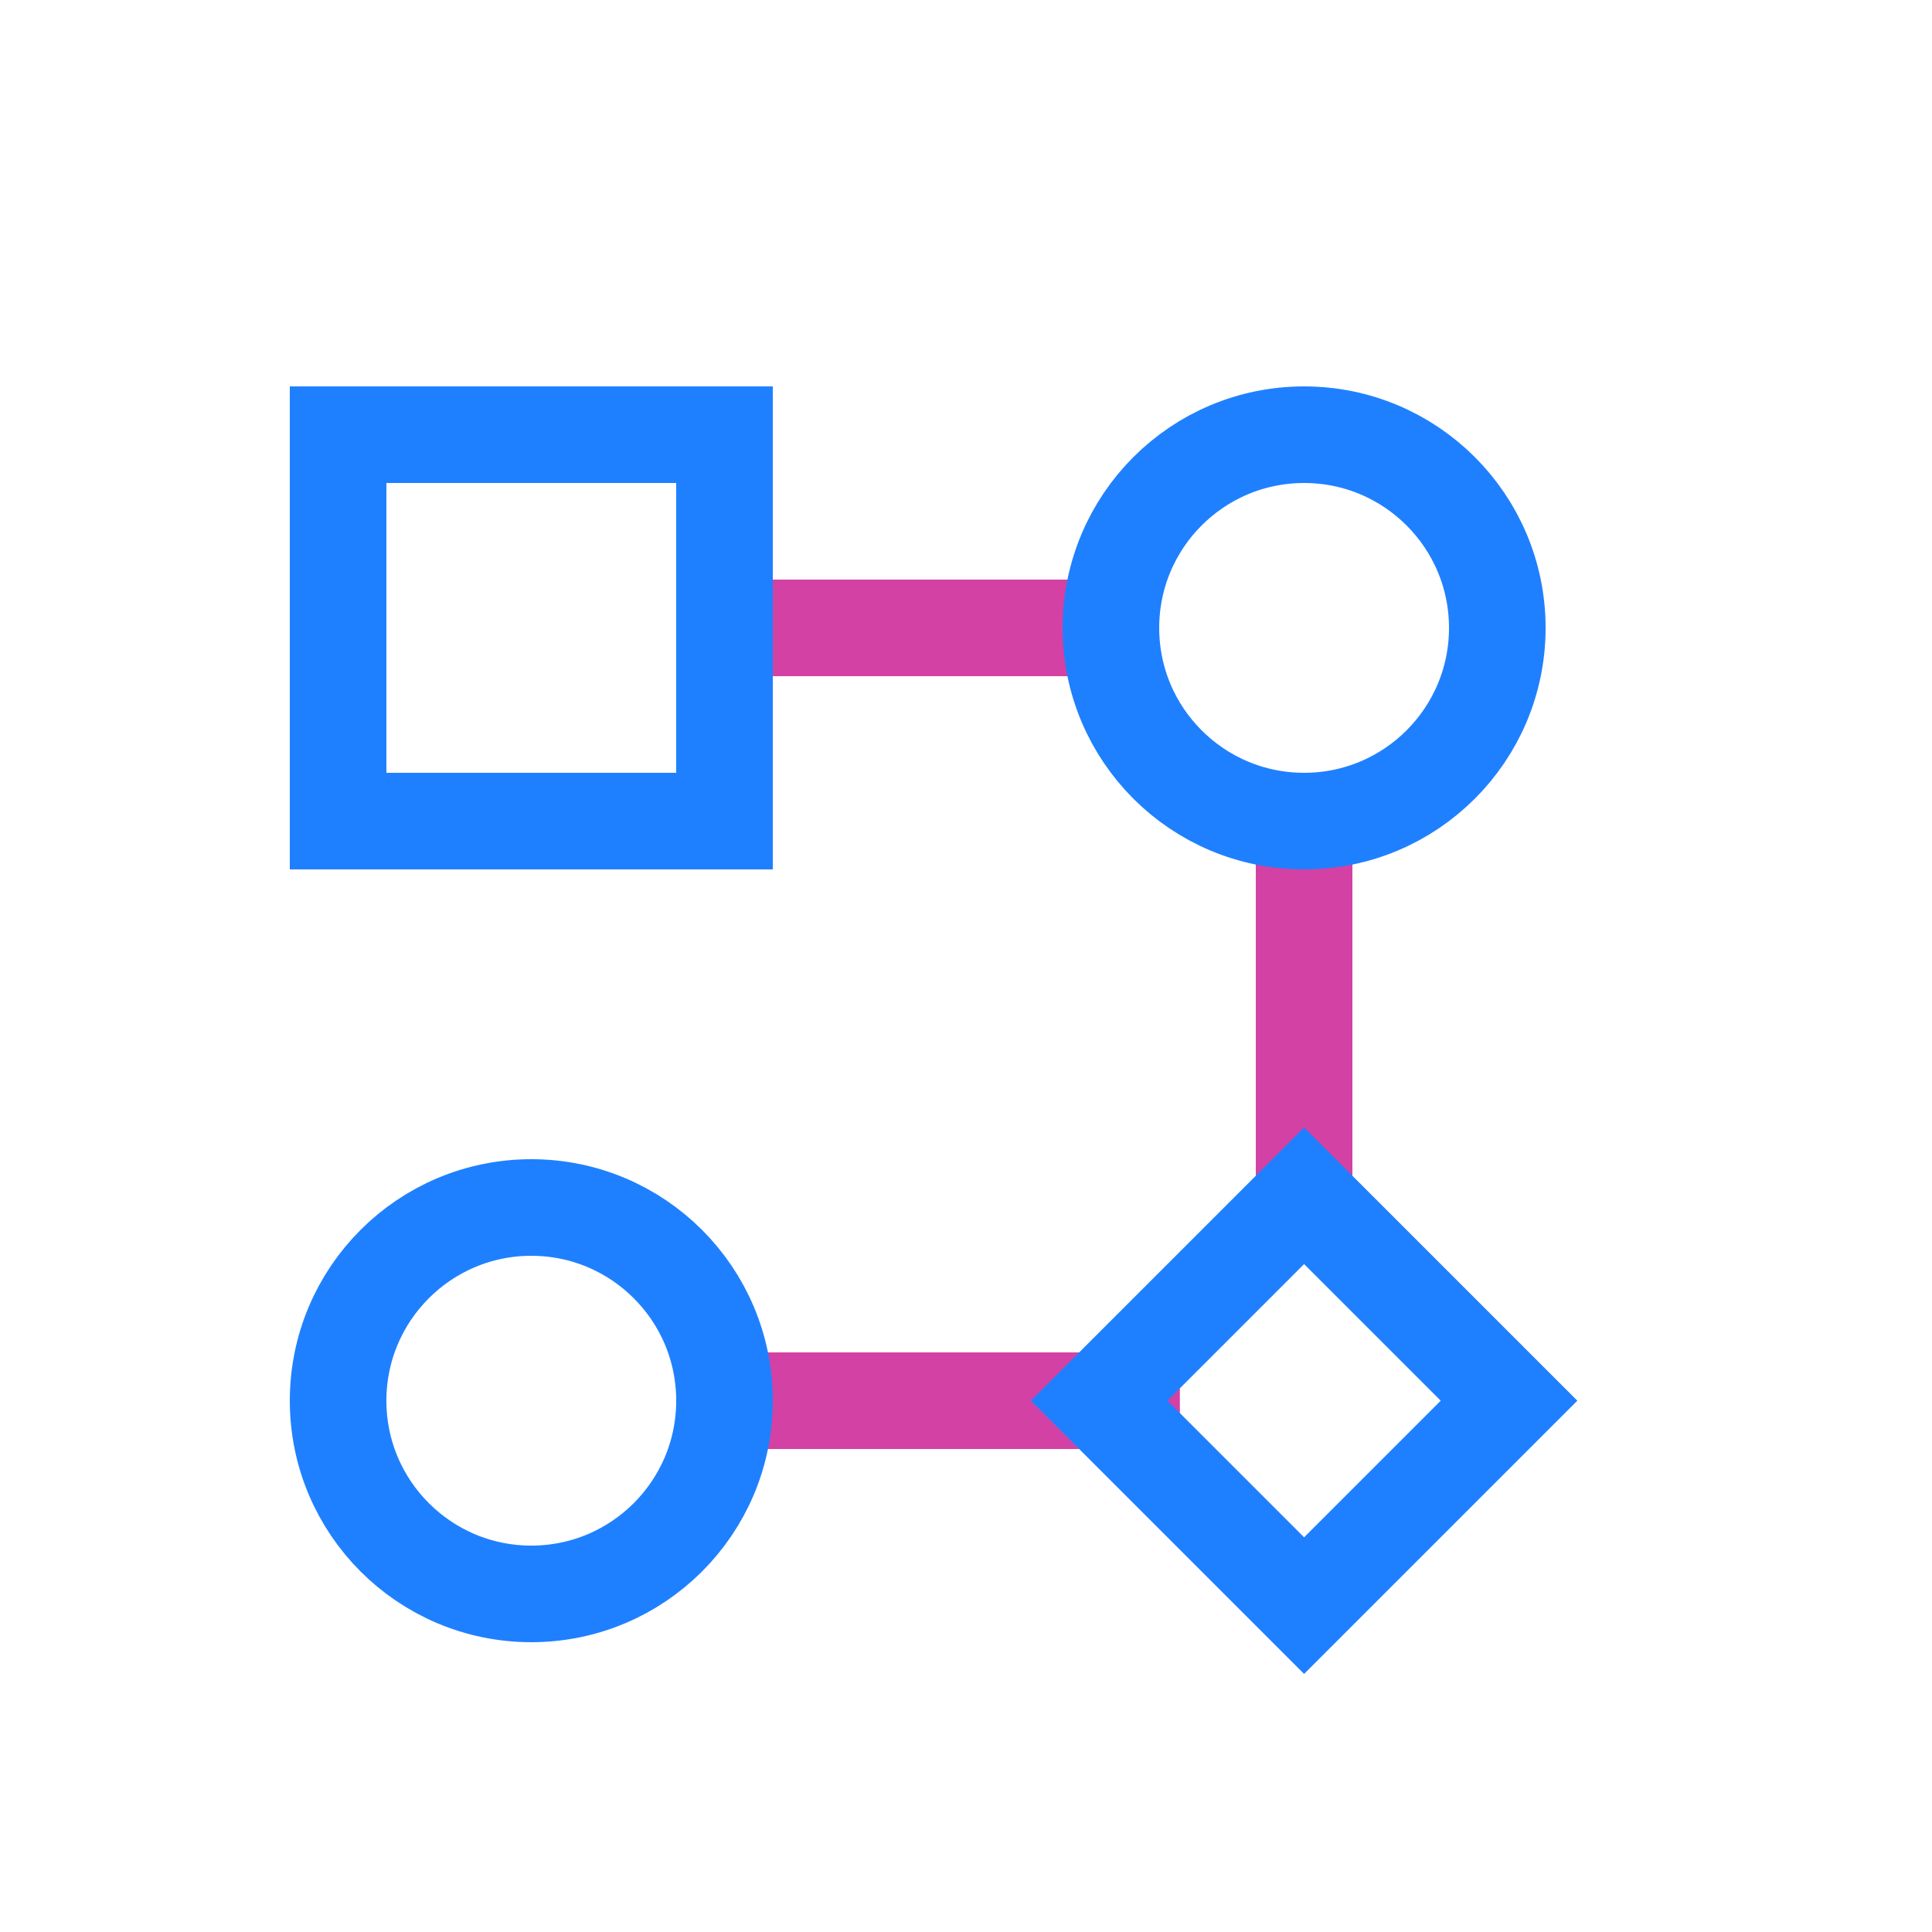
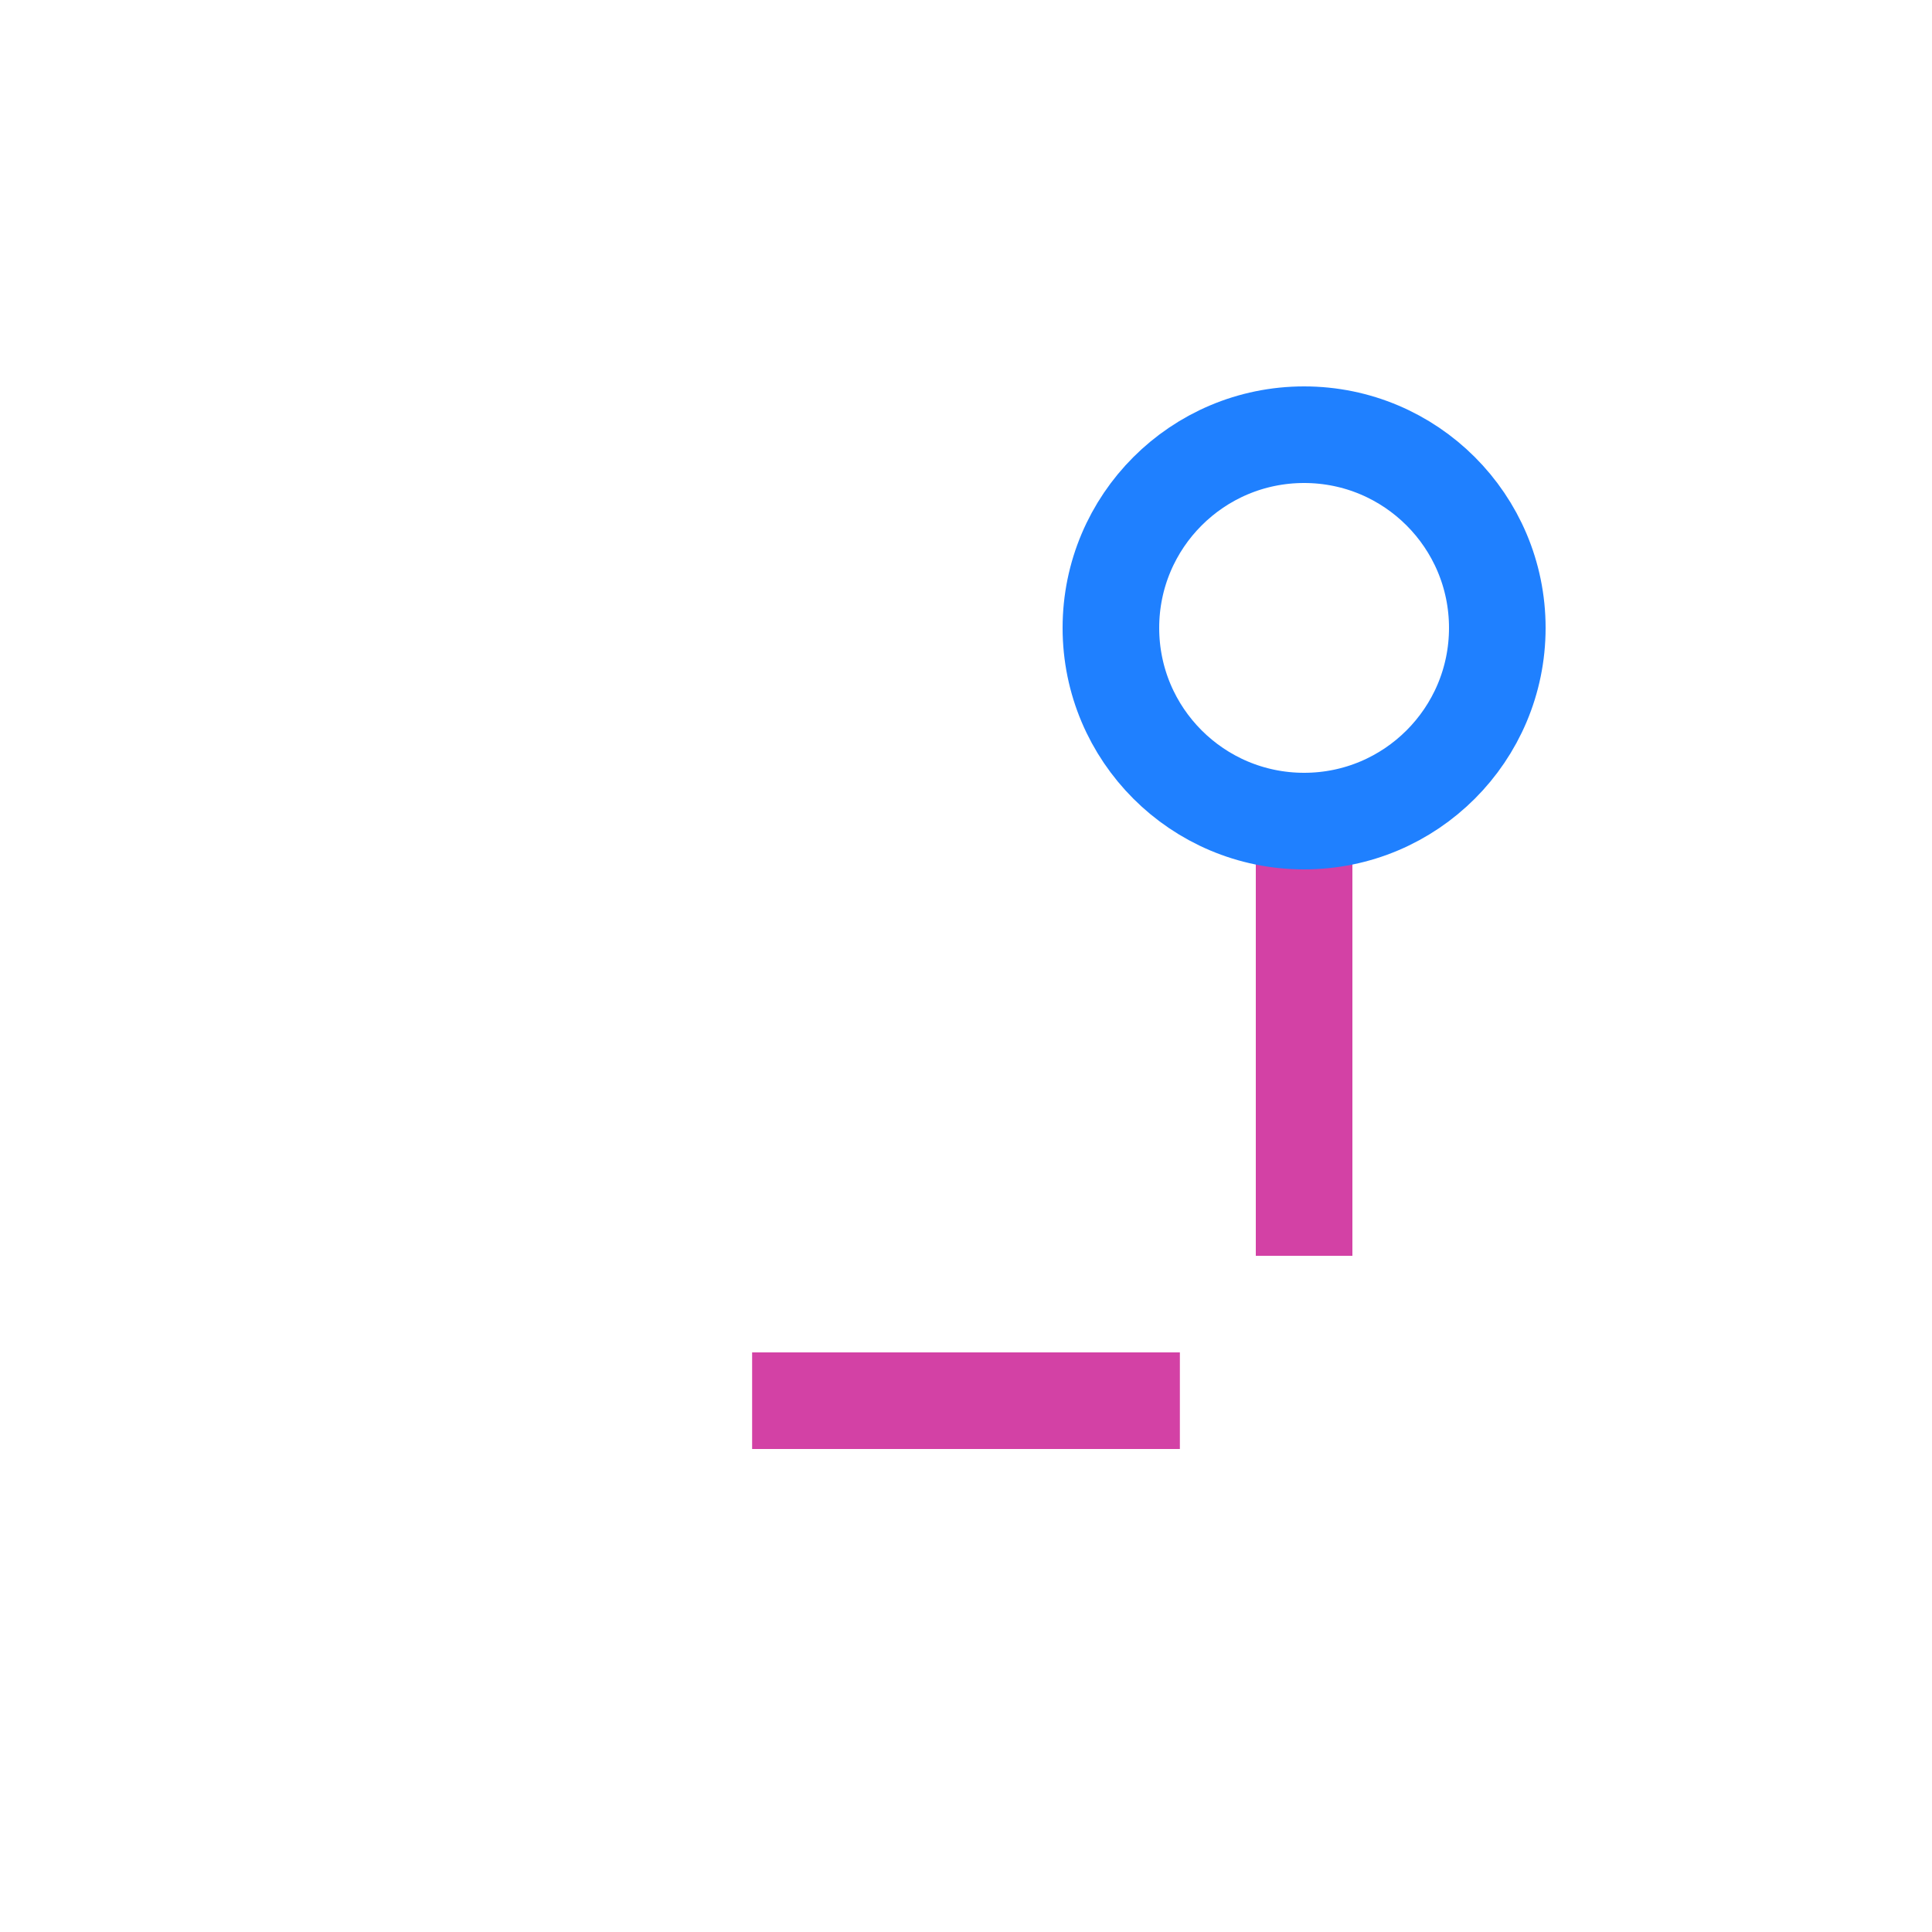
<svg xmlns="http://www.w3.org/2000/svg" width="20px" height="20px" viewBox="0 0 20 20" version="1.1">
  <title>Slice Copy 24</title>
  <g id="Page-1" stroke="none" stroke-width="1" fill="none" fill-rule="evenodd">
    <g id="Group-27-Copy" transform="translate(3, 4)">
-       <line x1="5.286" y1="2.5" x2="8.5" y2="2.5" id="Line" stroke="#D341A5" stroke-linecap="square" />
      <line x1="10.5" y1="4.5" x2="10.5" y2="8.5" id="Line-2" stroke="#D341A5" stroke-linecap="square" />
      <line x1="5.286" y1="10.5" x2="8.714" y2="10.5" id="Line-3" stroke="#D341A5" stroke-linecap="square" />
-       <rect id="Rectangle" stroke="#1F80FF" x="0.5" y="0.5" width="4" height="4" />
-       <rect id="Rectangle-Copy-52" stroke="#1F80FF" transform="translate(10.5, 10.5) rotate(45) translate(-10.5, -10.5) " x="9" y="9" width="3" height="3" />
      <circle id="Oval" stroke="#1F80FF" cx="10.5" cy="2.5" r="2" />
-       <circle id="Oval-Copy-14" stroke="#1F80FF" cx="2.5" cy="10.5" r="2" />
    </g>
  </g>
</svg>